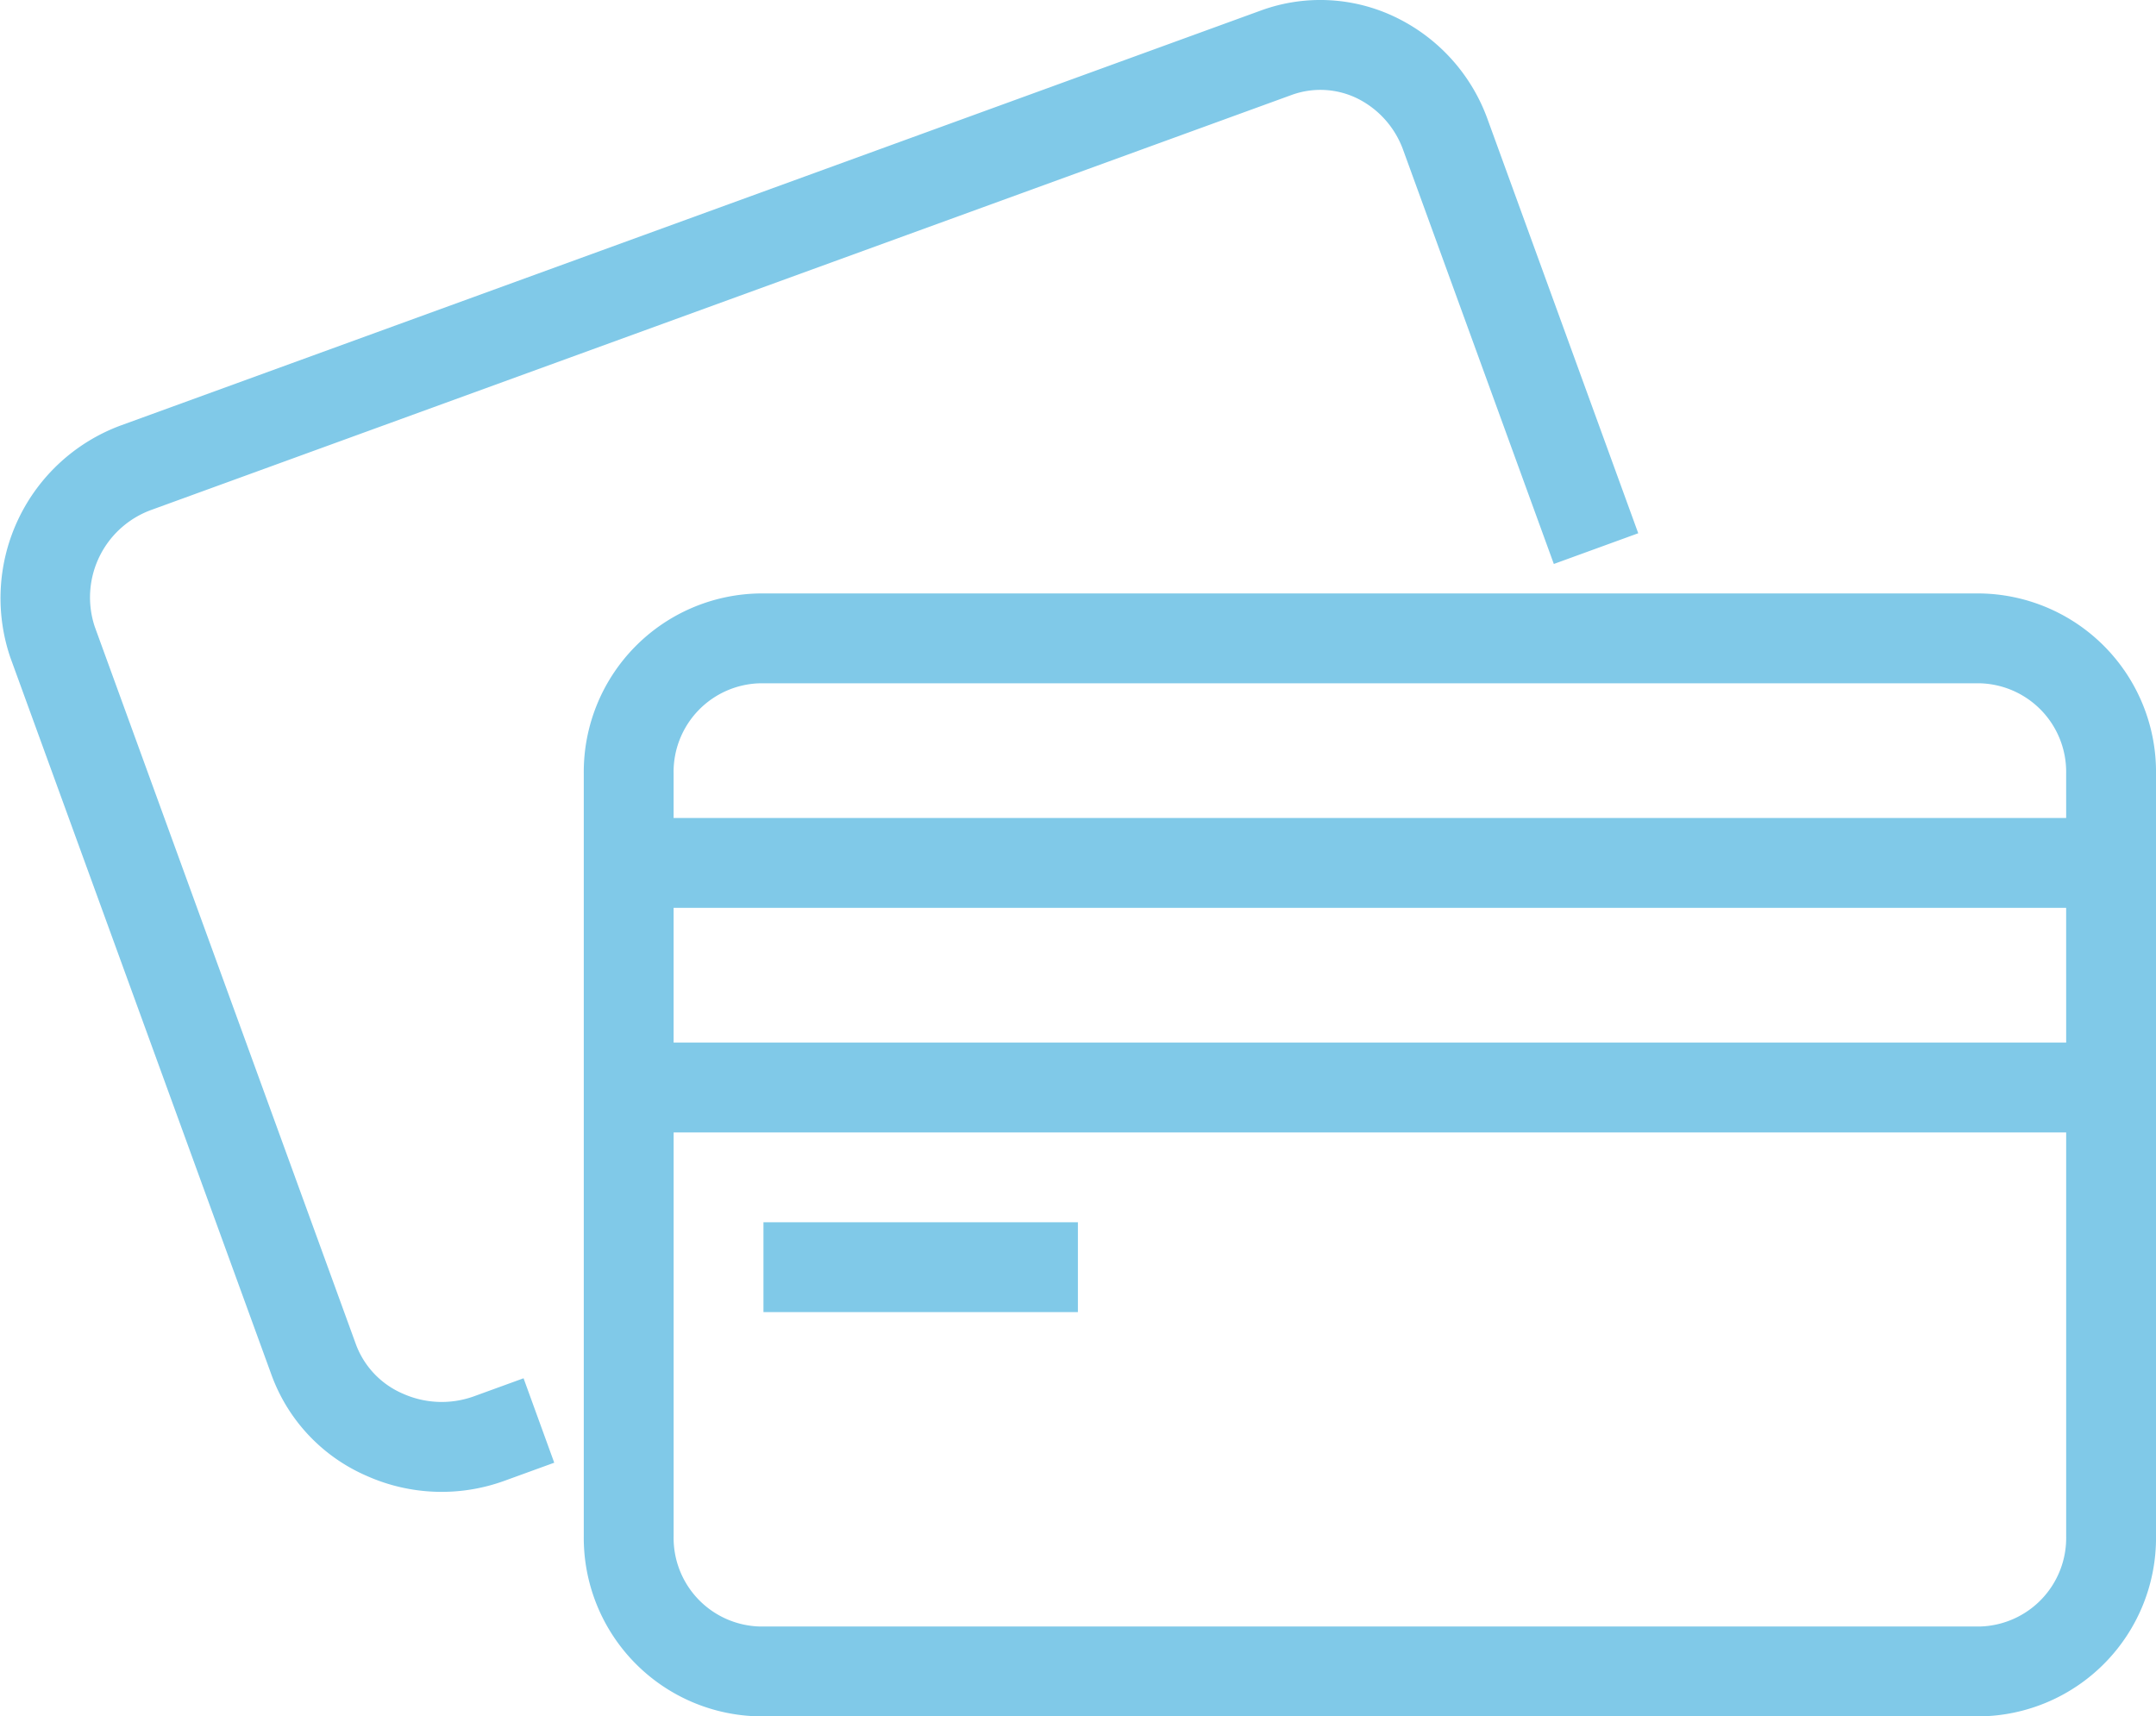
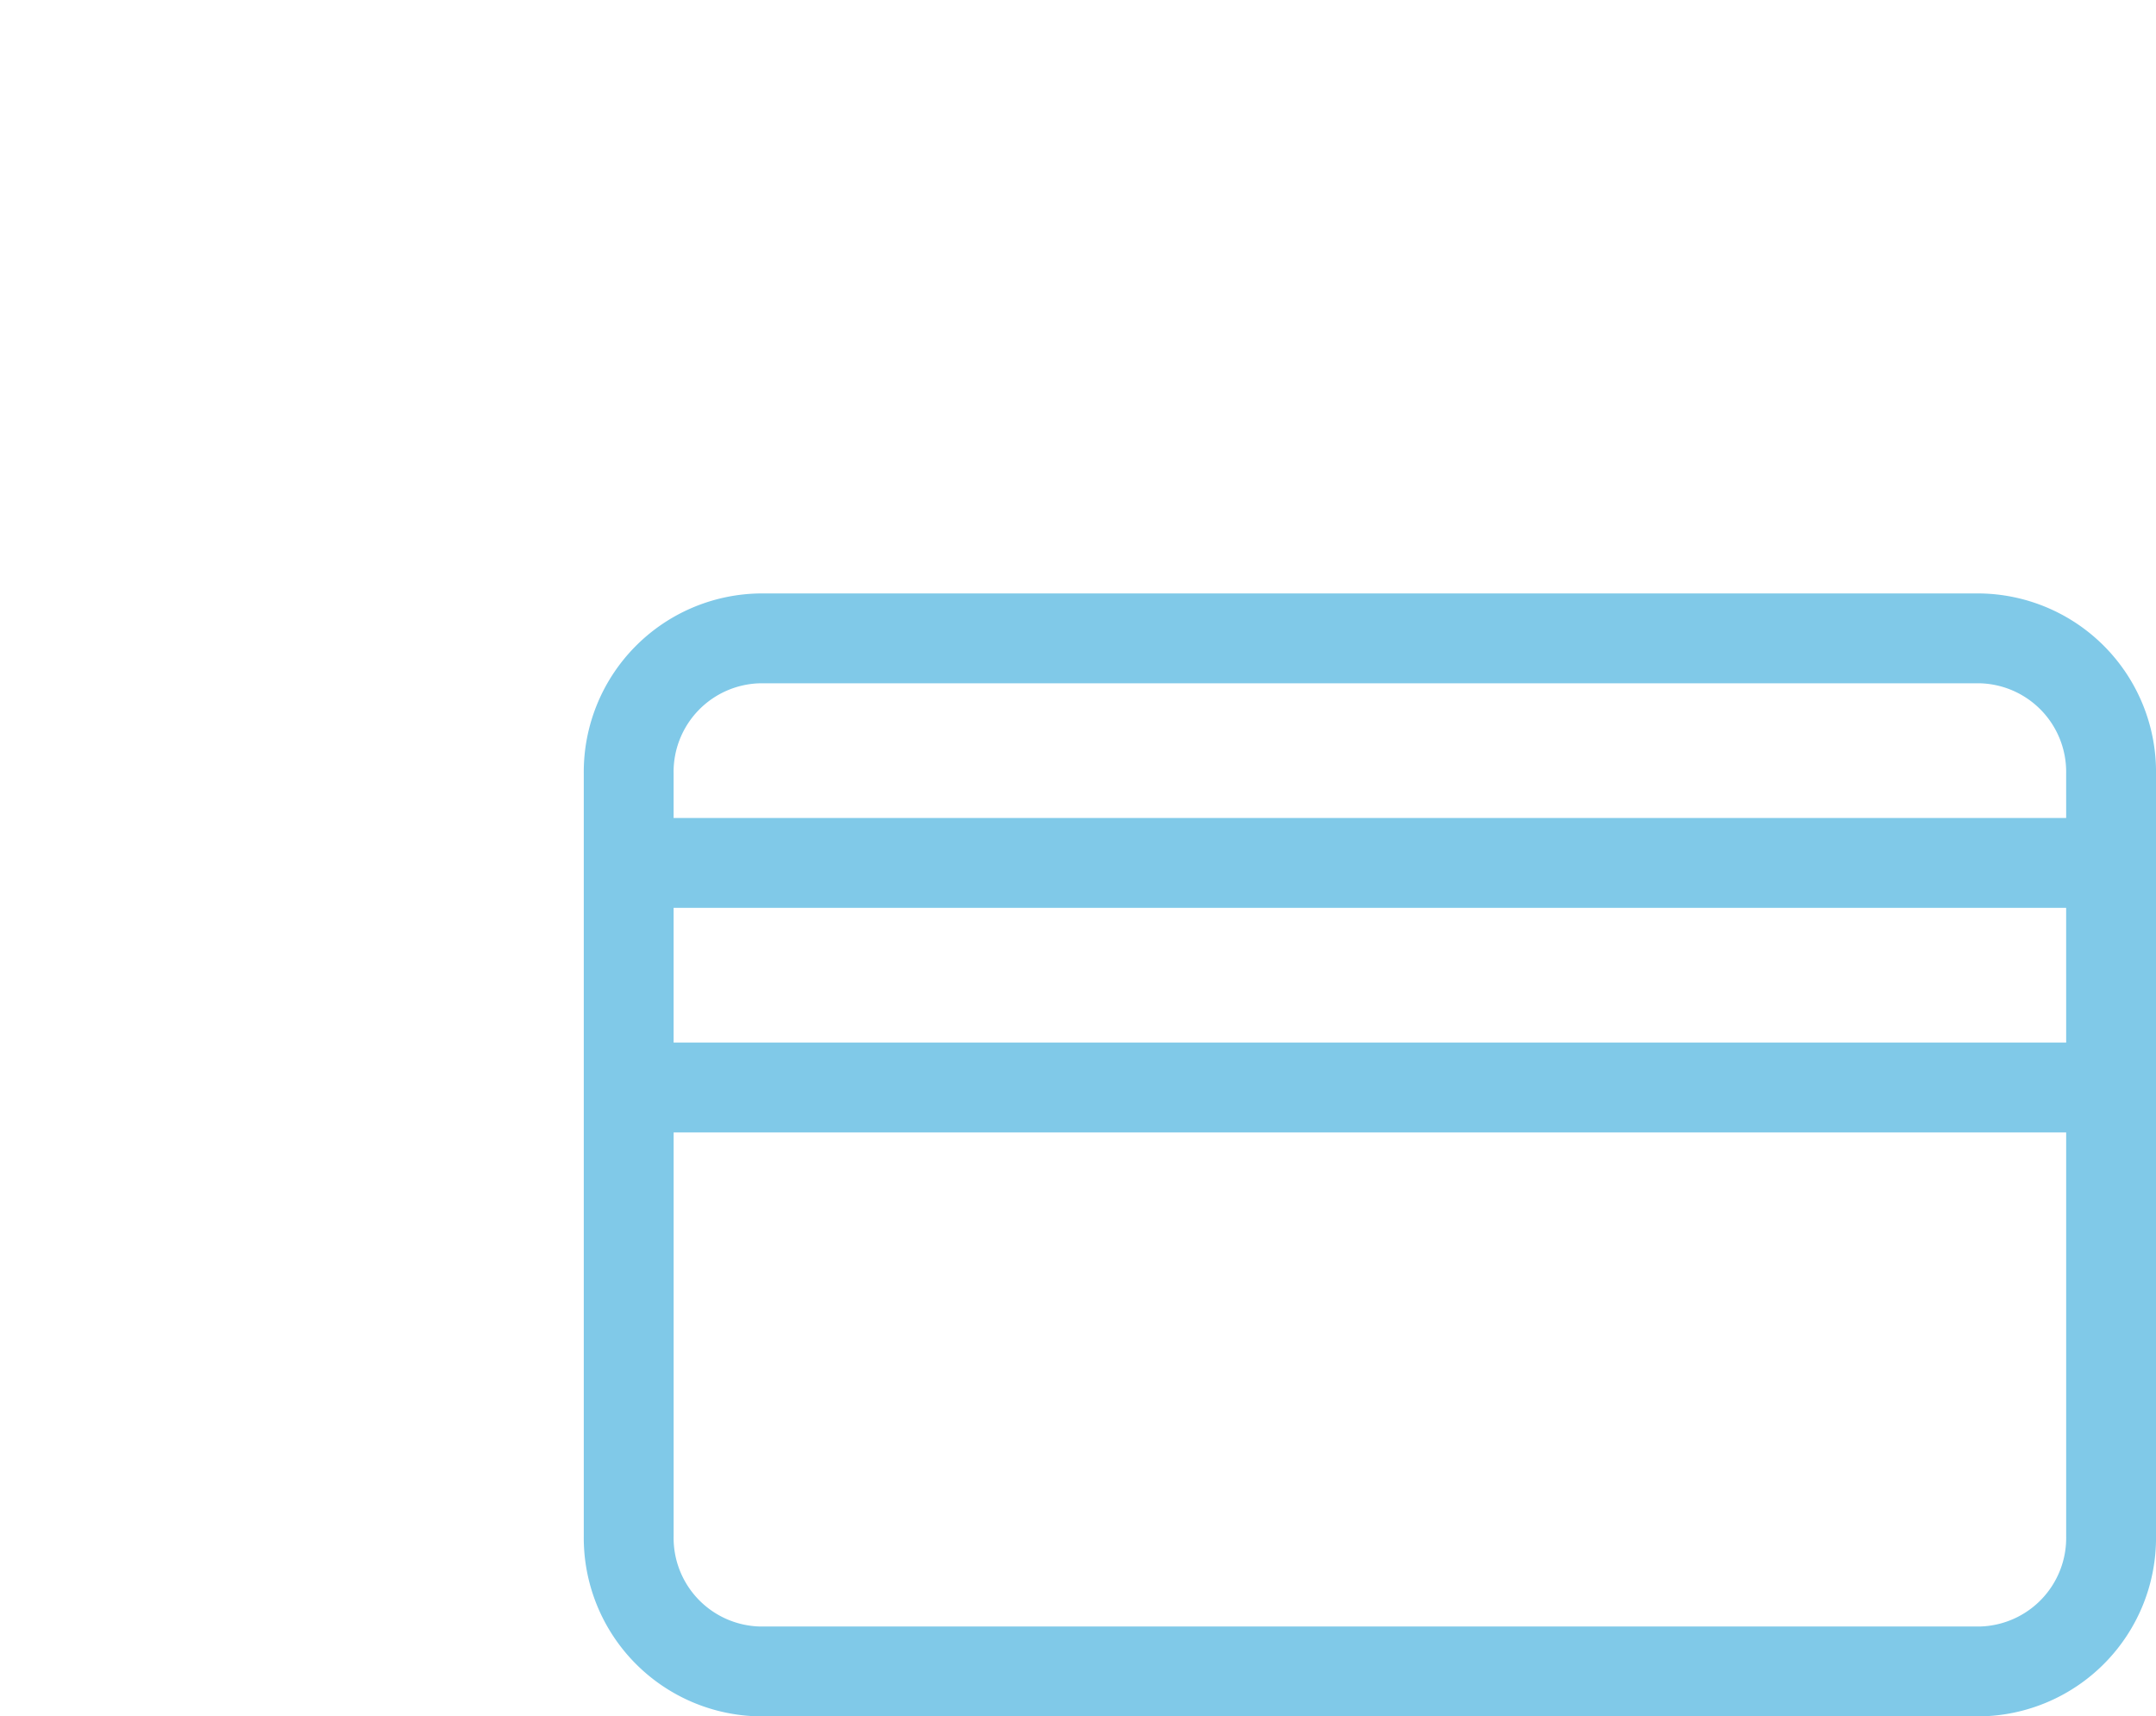
<svg xmlns="http://www.w3.org/2000/svg" width="109.274" height="87" viewBox="0 0 109.274 87">
  <g transform="translate(-128.004 -51.788)">
    <path d="M211.748,65H149.939A9.049,9.049,0,0,0,141,74.137v38.646a9.049,9.049,0,0,0,8.939,9.137h61.809a9.049,9.049,0,0,0,8.939-9.137V74.137A9.049,9.049,0,0,0,211.748,65Zm4.385,47.782a4.492,4.492,0,0,1-4.385,4.583H149.939a4.492,4.492,0,0,1-4.385-4.583V92.321h70.579Zm0-25.015H145.553v-6.83h70.579Zm0-11.384H145.553V74.137a4.492,4.492,0,0,1,4.385-4.583h61.809a4.492,4.492,0,0,1,4.385,4.583Z" transform="translate(16.592 16.869)" fill="#80c9e8" />
-     <path d="M152.03,122.564a4.812,4.812,0,0,1-3.6-.13,4.377,4.377,0,0,1-2.388-2.507L132.807,83.556a4.718,4.718,0,0,1,2.869-5.922L193.444,56.61a4.261,4.261,0,0,1,3.365.173,4.694,4.694,0,0,1,2.322,2.632l7.627,20.96,4.278-1.557-7.627-20.96a9.208,9.208,0,0,0-4.594-5.159,8.769,8.769,0,0,0-6.93-.369L134.119,73.356a9.333,9.333,0,0,0-5.592,11.757l13.239,36.371a8.889,8.889,0,0,0,4.822,5.114,9.311,9.311,0,0,0,7,.244l2.507-.911-1.555-4.28Z" transform="translate(0)" fill="#80c9e8" />
-     <rect width="15.937" height="4.554" transform="translate(166.699 113.743)" fill="#80c9e8" />
  </g>
</svg>